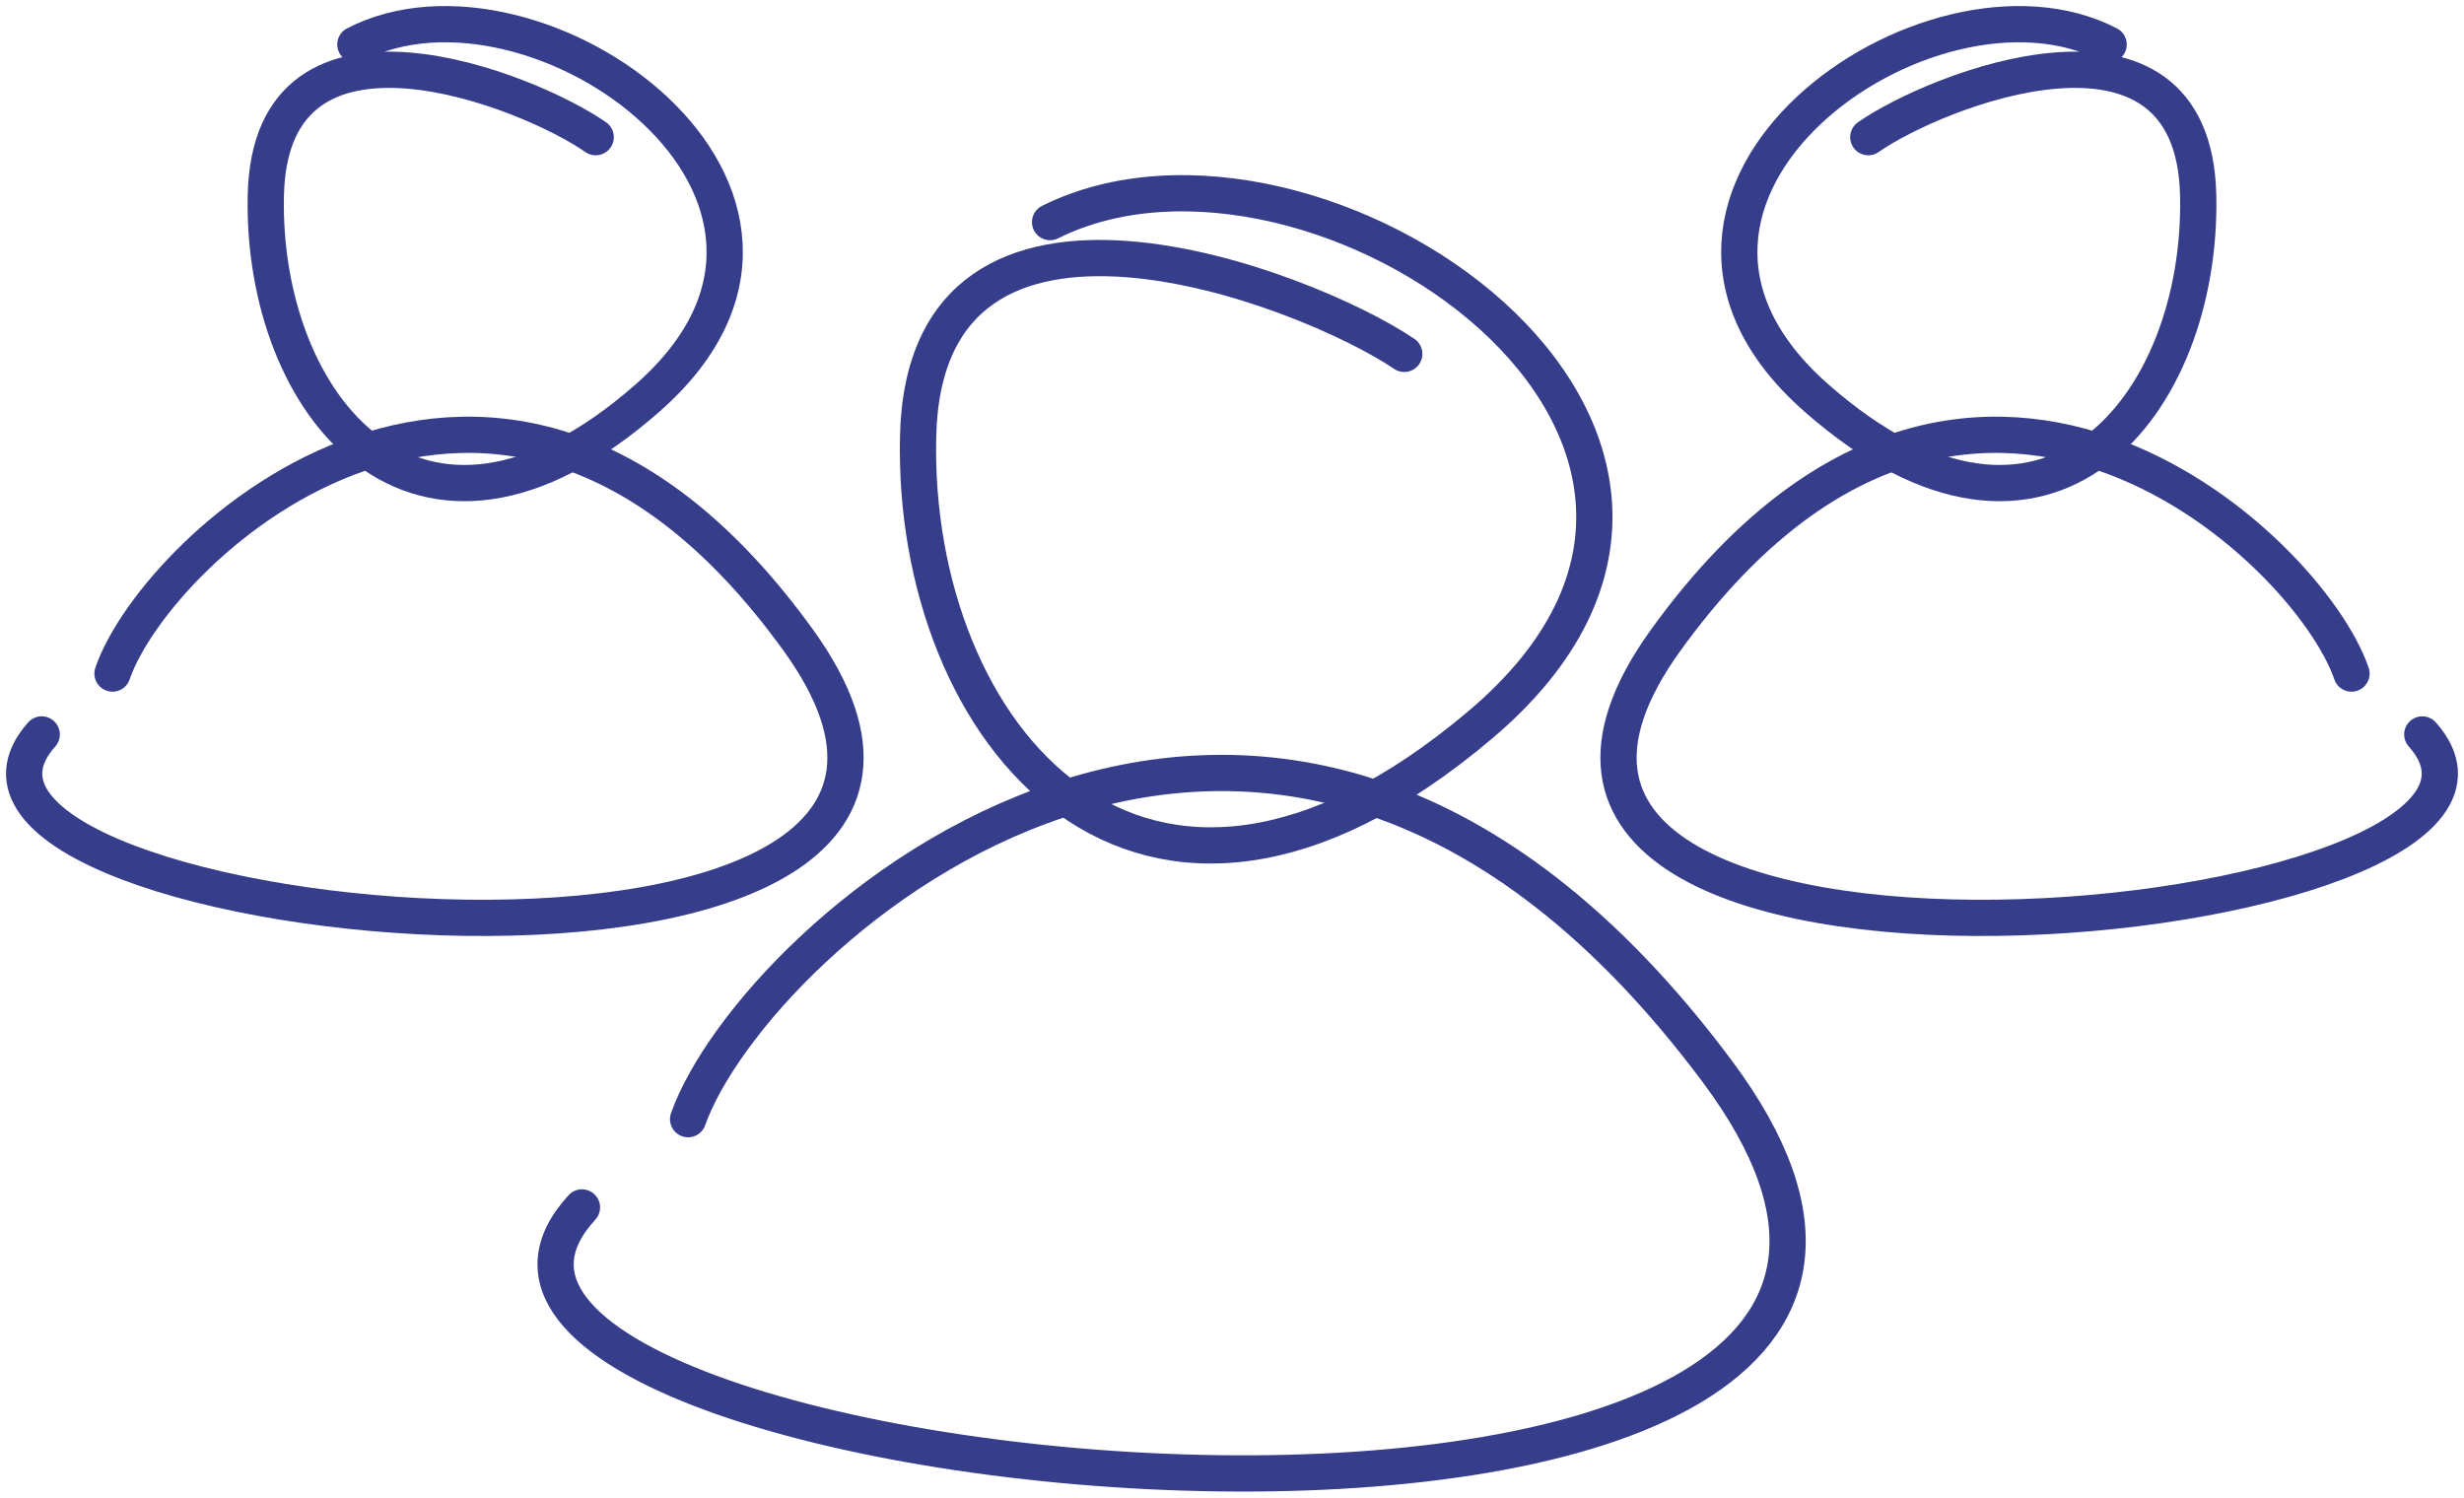
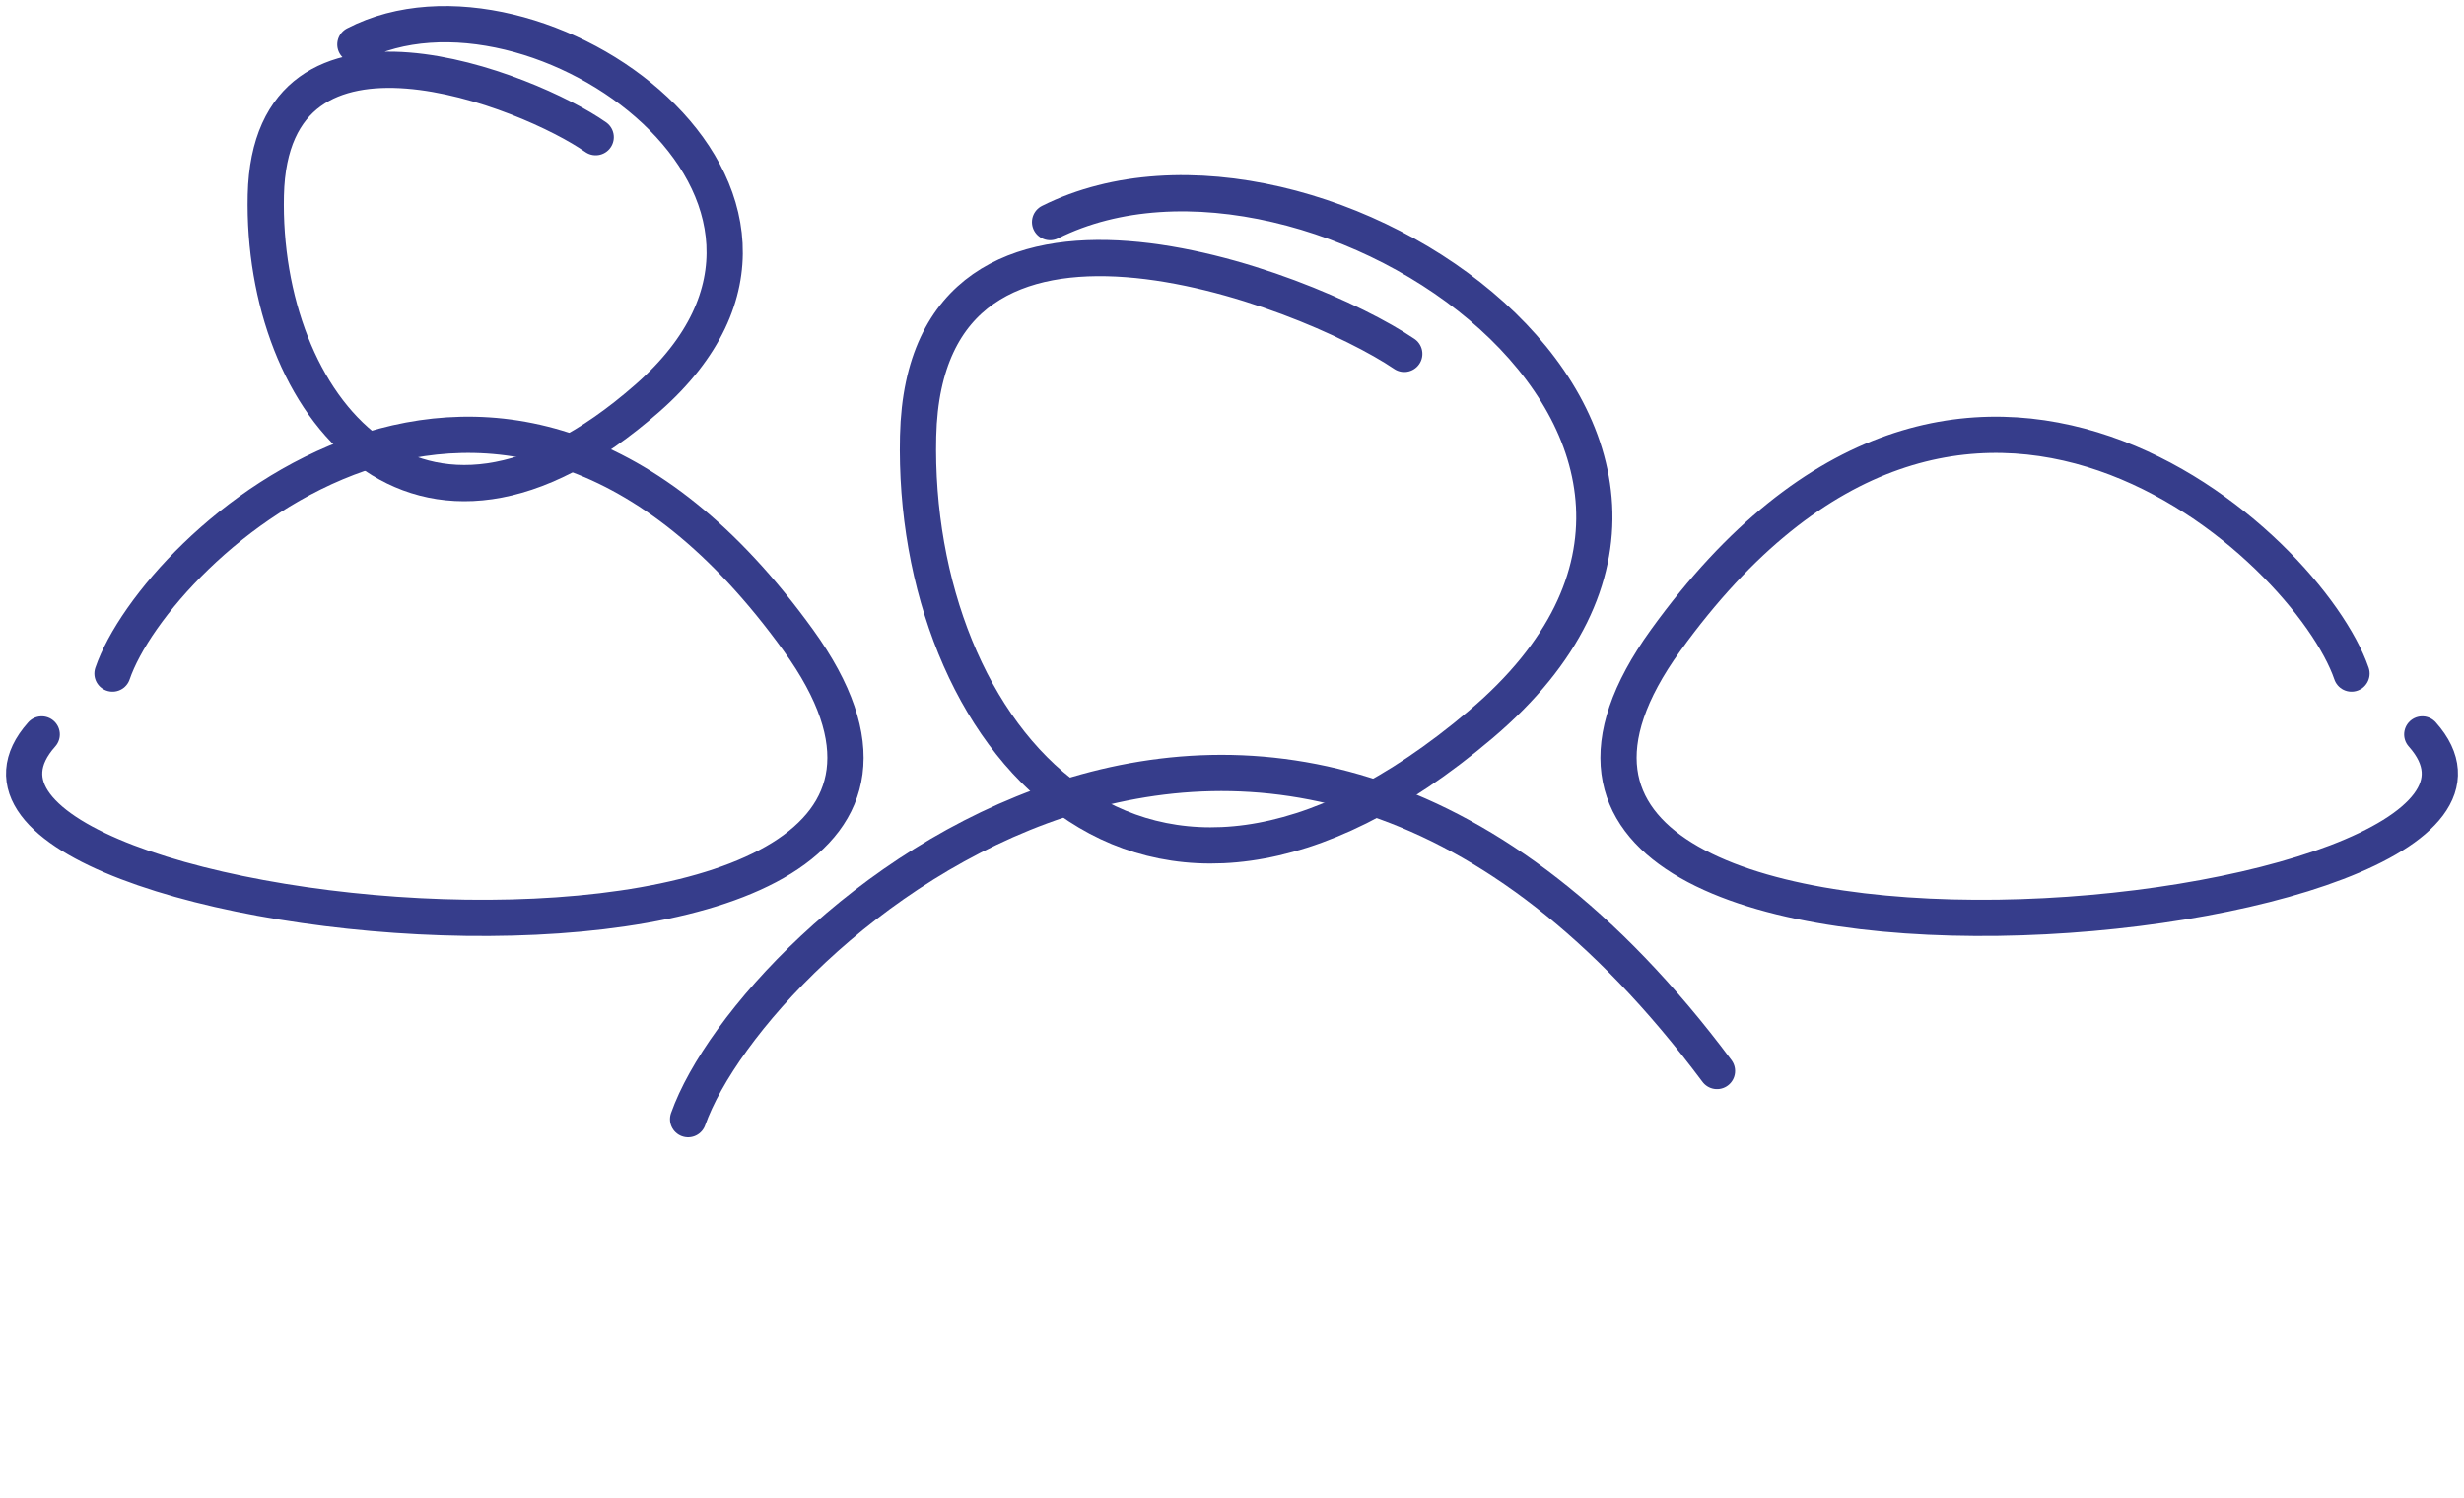
<svg xmlns="http://www.w3.org/2000/svg" width="102" height="62" viewBox="0 0 102 62" fill="none">
  <g id="icon">
    <g id="Group 1000002922">
      <path id="Vector 108" d="M4.657 27.885C6.459 22.614 20.657 9.324 33.051 26.51C45.446 43.695 -5.621 38.654 1.727 30.405" stroke="#363D8B" stroke-width="1.5" stroke-linecap="round" />
      <path id="Vector 109" d="M24.66 5.679C21.929 3.76 11.199 -0.559 11.004 8.079C10.809 16.717 17.247 24.876 26.806 16.477C36.365 8.079 22.124 -1.998 14.711 1.841" stroke="#363D8B" stroke-width="1.5" stroke-linecap="round" />
    </g>
    <g id="Group 1000002923">
      <path id="Vector 108_2" d="M97.343 27.885C95.54 22.614 81.343 9.324 68.949 26.51C56.554 43.695 107.621 38.654 100.273 30.405" stroke="#363D8B" stroke-width="1.5" stroke-linecap="round" />
-       <path id="Vector 109_2" d="M77.34 5.679C80.071 3.76 90.801 -0.559 90.996 8.079C91.191 16.717 84.753 24.876 75.194 16.477C65.635 8.079 79.876 -1.998 87.289 1.841" stroke="#363D8B" stroke-width="1.5" stroke-linecap="round" />
    </g>
    <g id="Group 1000002924">
-       <path id="Vector 110" d="M28.485 46.333C31.189 38.691 52.485 19.421 71.077 44.339C89.668 69.258 13.068 61.948 24.091 49.987" stroke="#363D8B" stroke-width="1.5" stroke-linecap="round" />
+       <path id="Vector 110" d="M28.485 46.333C31.189 38.691 52.485 19.421 71.077 44.339" stroke="#363D8B" stroke-width="1.5" stroke-linecap="round" />
      <path id="Vector 111" d="M58.131 14.65C54.106 11.922 38.294 5.784 38.006 18.059C37.719 30.334 47.206 41.929 61.293 29.994C75.381 18.059 54.393 3.74 43.469 9.195" stroke="#363D8B" stroke-width="1.5" stroke-linecap="round" />
    </g>
  </g>
</svg>